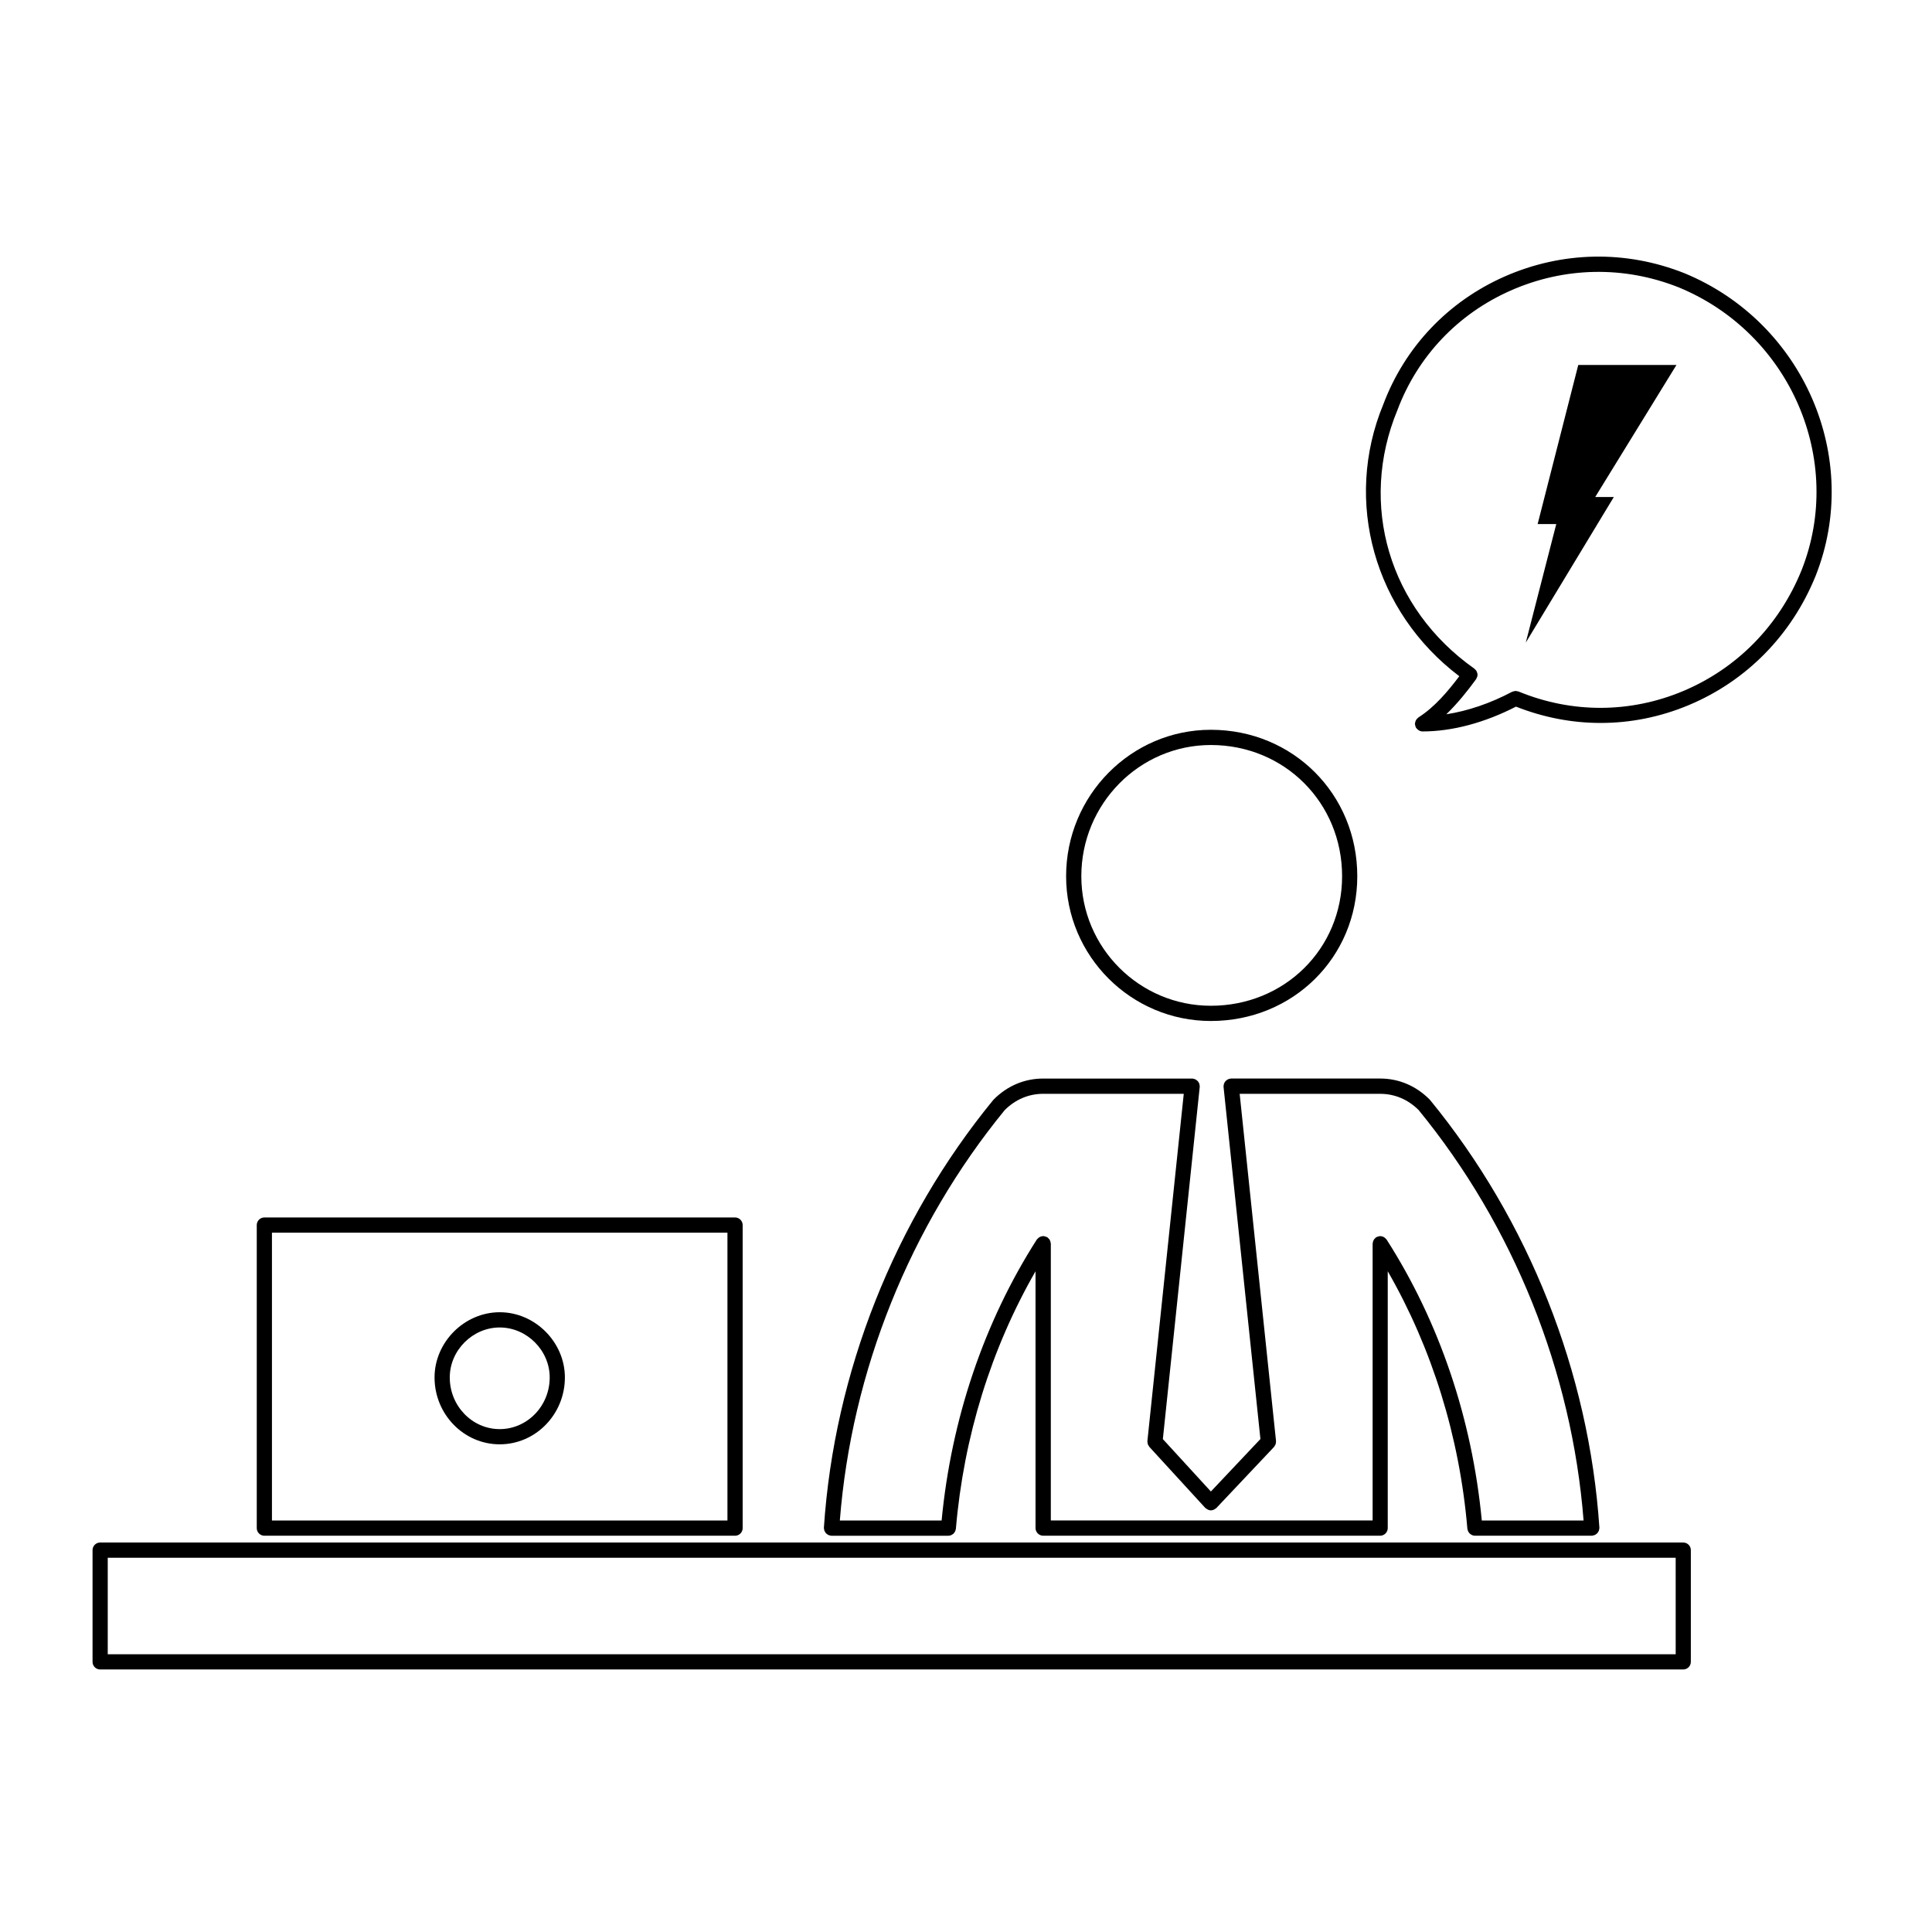
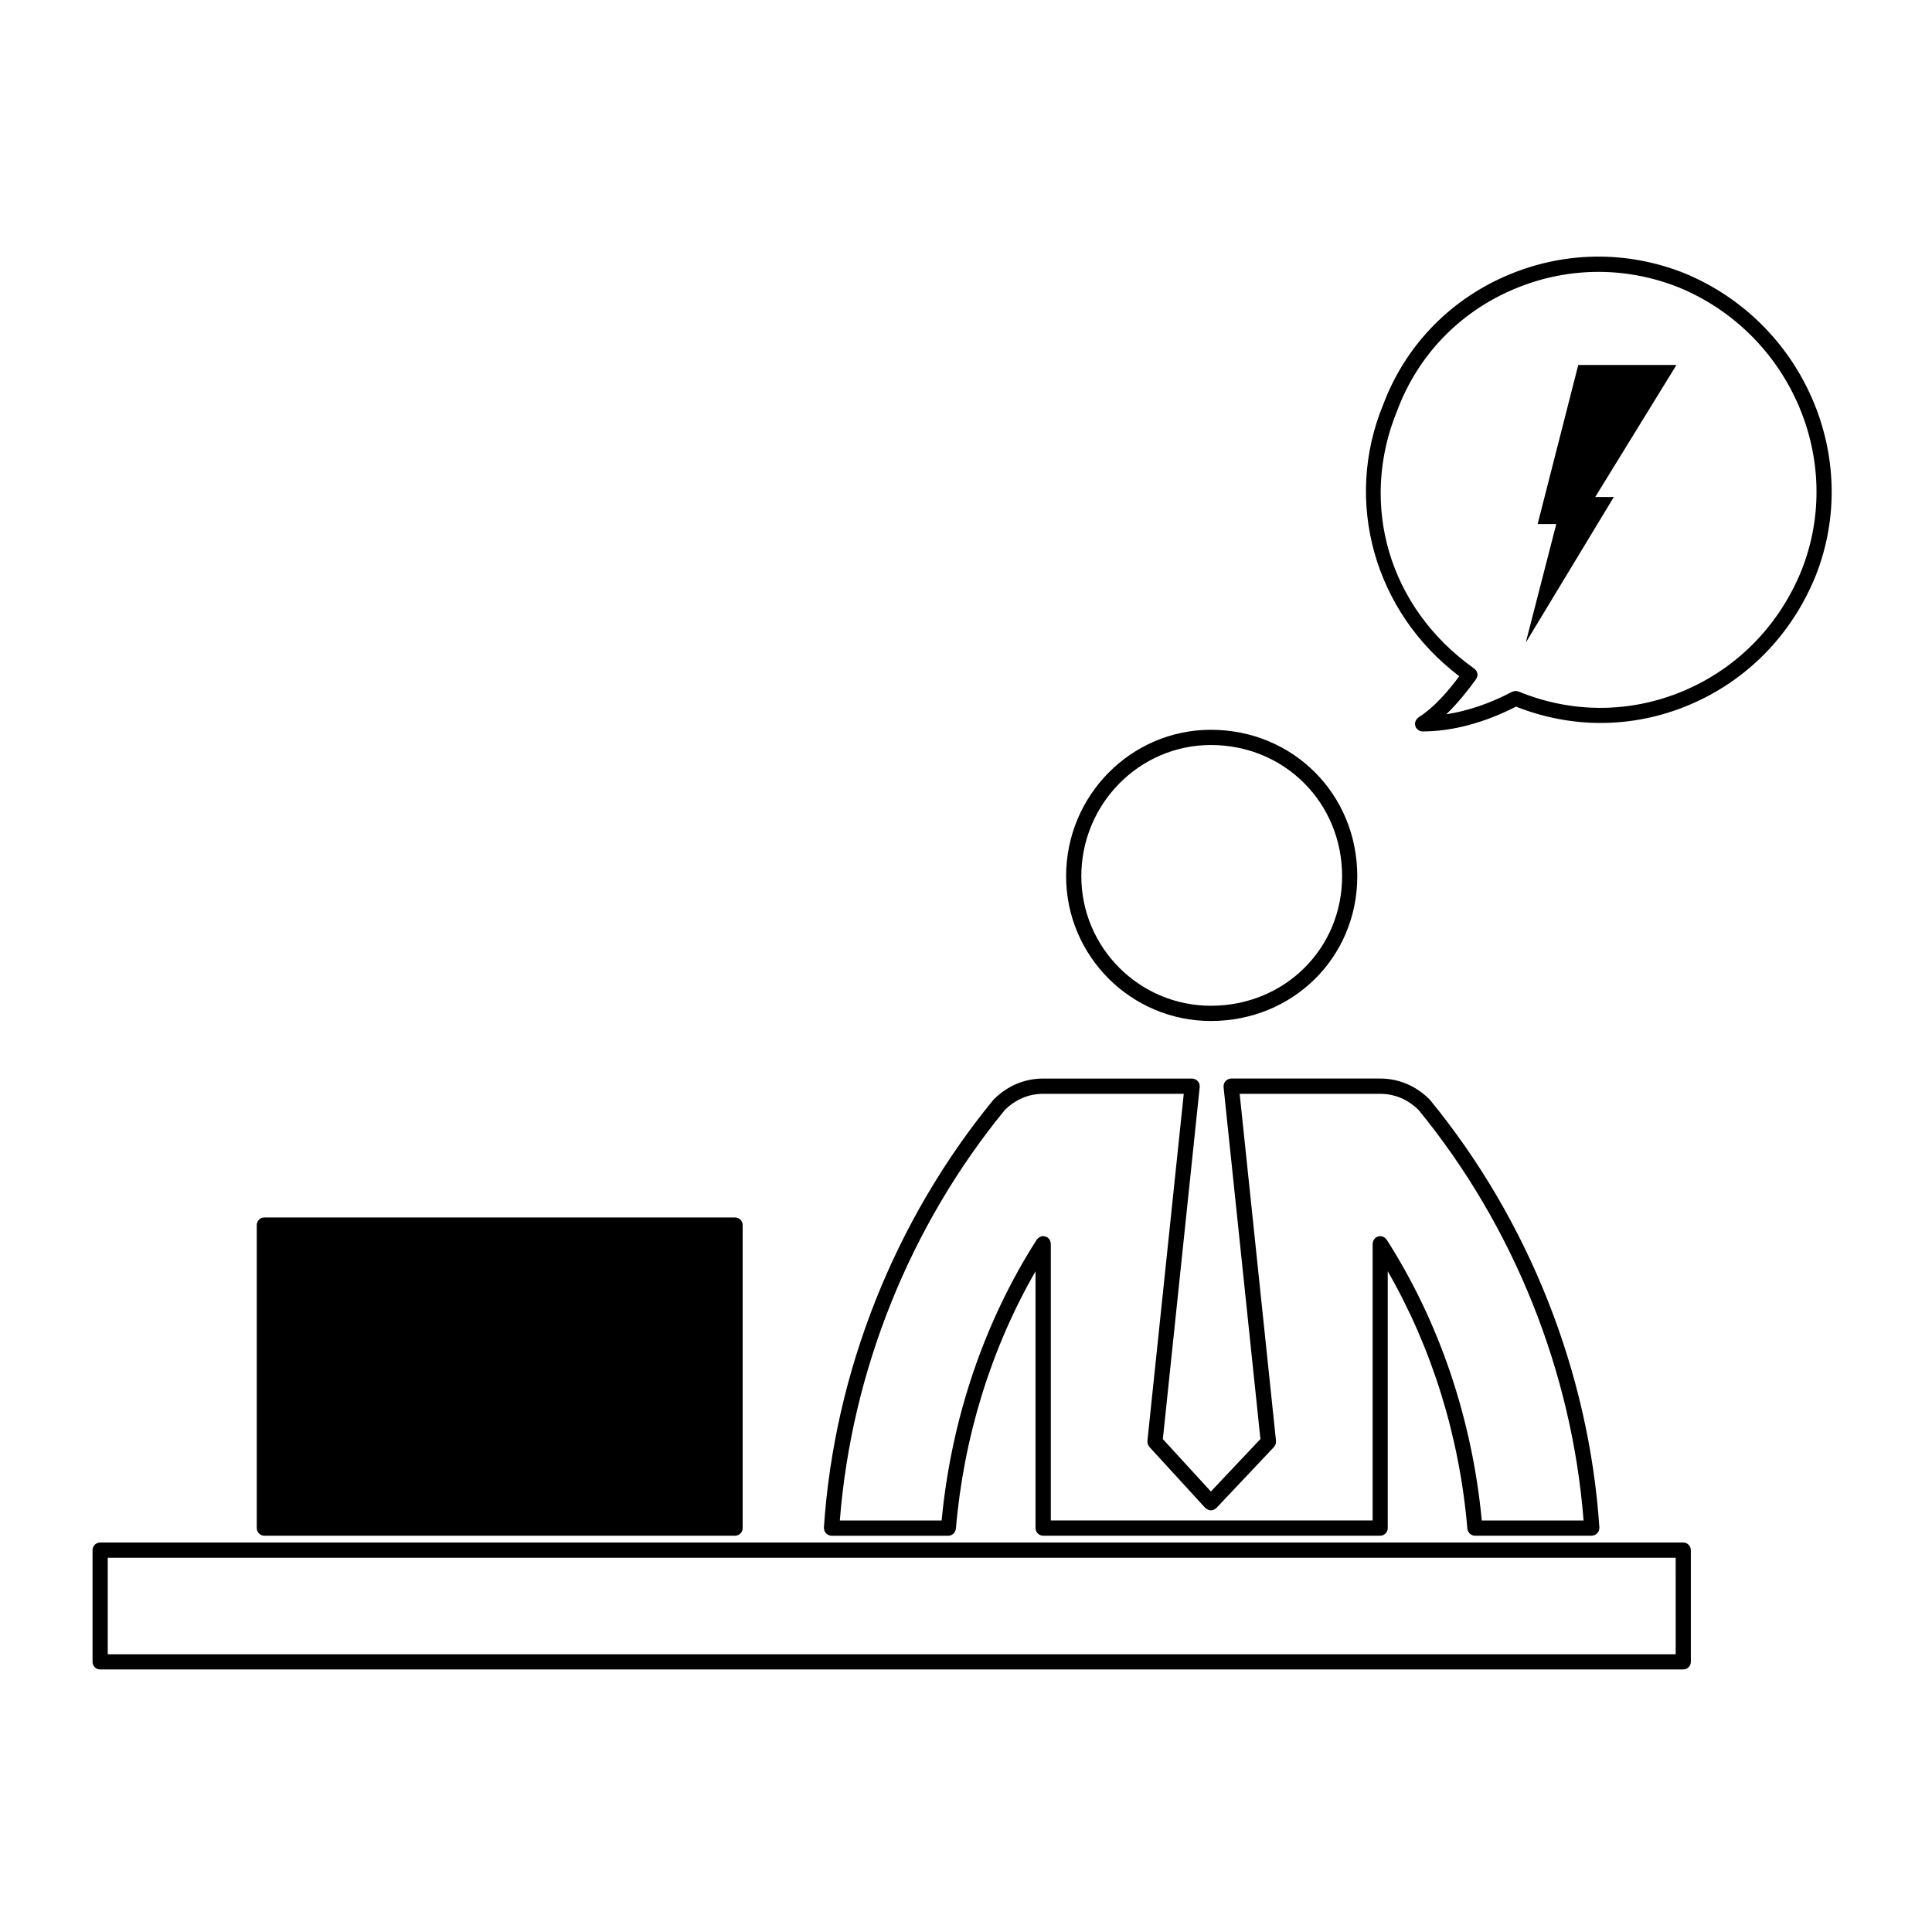
<svg xmlns="http://www.w3.org/2000/svg" fill="#000000" width="800px" height="800px" version="1.1" viewBox="144 144 512 512">
  <g>
    <path d="m426.53 376.21c0 21.156 17.207 38.363 38.355 38.363 21.766 0 38.809-16.859 38.809-38.363 0-21.758-17.043-38.809-38.809-38.809-21.148 0-38.355 17.41-38.355 38.809zm73.141 0c0 19.25-15.281 34.328-34.781 34.328-18.93 0-34.328-15.402-34.328-34.328 0-19.18 15.406-34.773 34.328-34.773 19.5 0 34.781 15.27 34.781 34.773z" />
-     <path d="m276.43 526.76c9.527 0 17.27-7.949 17.27-17.723 0-9.359-7.906-17.281-17.27-17.281-9.355 0-17.27 7.914-17.27 17.281 0 9.773 7.746 17.723 17.27 17.723zm0-30.965c7.18 0 13.246 6.066 13.246 13.246 0 7.547-5.945 13.688-13.246 13.688-7.301 0-13.238-6.141-13.238-13.688-0.004-7.18 6.062-13.246 13.238-13.246z" />
    <path d="m591.59 330.84c15.297-6.414 27.211-18.559 33.559-34.199 12.41-31.234-3.188-67.234-34.777-80.246-15.504-6.156-32.434-5.824-47.68 0.906-14.973 6.621-26.379 18.66-32.102 33.852-10.656 25.766-2.336 55.062 20.137 72.051-3.027 4.031-6.59 8.23-10.832 10.926-0.059 0.039-0.102 0.105-0.156 0.152-0.105 0.086-0.195 0.172-0.289 0.281-0.086 0.102-0.152 0.203-0.215 0.312-0.059 0.105-0.105 0.223-0.145 0.344-0.039 0.133-0.07 0.266-0.082 0.402-0.012 0.07-0.047 0.133-0.047 0.207 0 0.059 0.023 0.105 0.035 0.156 0.012 0.137 0.039 0.266 0.082 0.398 0.039 0.133 0.082 0.25 0.141 0.371 0.023 0.051 0.031 0.105 0.059 0.152 0.031 0.047 0.086 0.07 0.117 0.105 0.141 0.188 0.301 0.332 0.5 0.465 0.07 0.051 0.133 0.105 0.211 0.141 0.266 0.133 0.555 0.223 0.871 0.223h0.004c7.879 0 16.43-2.301 24.773-6.574 7.246 2.856 14.809 4.324 22.363 4.324 7.965 0.012 15.922-1.574 23.473-4.75zm-56.422-6.832c0.004-0.004 0.004-0.012 0.004-0.016 0.004-0.004 0.012-0.004 0.012-0.012 0.051-0.059 0.055-0.133 0.09-0.195 0.07-0.121 0.121-0.238 0.168-0.371 0.02-0.051 0.051-0.102 0.066-0.145 0.016-0.059 0.004-0.109 0.012-0.168 0.016-0.09 0.059-0.176 0.059-0.266 0-0.074-0.035-0.137-0.047-0.207-0.004-0.047 0.004-0.09 0-0.133-0.016-0.074-0.055-0.133-0.074-0.207-0.039-0.121-0.074-0.242-0.133-0.348-0.023-0.055-0.031-0.109-0.066-0.16-0.055-0.09-0.137-0.152-0.203-0.23-0.035-0.035-0.055-0.09-0.09-0.121-0.023-0.023-0.059-0.035-0.09-0.059 0-0.004 0-0.004-0.004-0.004-0.055-0.051-0.086-0.117-0.145-0.16-0.004 0-0.004 0-0.004-0.004-0.012 0-0.012-0.012-0.02-0.016-22.555-15.922-30.746-43.445-20.363-68.539 5.356-14.223 16.012-25.469 29.988-31.641 14.242-6.297 30.074-6.602 44.535-0.855 29.539 12.16 44.145 45.82 32.551 75.008-5.934 14.621-17.078 25.98-31.383 31.988-14.012 5.879-29.492 5.93-43.609 0.105-0.031-0.016-0.07-0.012-0.105-0.02-0.105-0.039-0.223-0.047-0.336-0.066-0.141-0.023-0.281-0.059-0.418-0.051-0.117 0.012-0.227 0.047-0.344 0.07-0.137 0.035-0.277 0.059-0.402 0.117-0.031 0.016-0.066 0.016-0.098 0.031-5.836 3.09-11.754 5.078-17.434 5.961 2.996-2.906 5.633-6.195 7.883-9.289z" />
-     <path d="m214.06 466.64c-1.113 0-2.016 0.906-2.016 2.016v80.312c0 1.113 0.906 2.016 2.016 2.016h124.74c1.113 0 2.012-0.906 2.012-2.016v-80.312c0-1.113-0.902-2.016-2.012-2.016zm122.72 4.031v76.281h-120.71v-76.281z" />
+     <path d="m214.06 466.64c-1.113 0-2.016 0.906-2.016 2.016v80.312c0 1.113 0.906 2.016 2.016 2.016h124.74c1.113 0 2.012-0.906 2.012-2.016v-80.312c0-1.113-0.902-2.016-2.012-2.016zm122.72 4.031v76.281v-76.281z" />
    <path d="m420.46 550.98h89.289c1.113 0 2.016-0.906 2.016-2.016v-68.07c11.738 20.414 19.035 43.832 21.105 68.242 0.012 0.121 0.066 0.23 0.102 0.348 0.023 0.105 0.039 0.215 0.09 0.312 0.059 0.141 0.156 0.258 0.25 0.379 0.066 0.082 0.105 0.16 0.176 0.23 0.121 0.117 0.273 0.195 0.418 0.289 0.07 0.039 0.125 0.102 0.207 0.125 0.238 0.102 0.492 0.156 0.762 0.156h0.004 30.961c0.051 0 0.09-0.004 0.137-0.004 0.117-0.004 0.211-0.066 0.324-0.09 0.125-0.031 0.262-0.051 0.383-0.105 0.117-0.059 0.215-0.141 0.324-0.223 0.102-0.074 0.207-0.137 0.297-0.23 0.09-0.102 0.145-0.211 0.215-0.324 0.07-0.105 0.141-0.207 0.188-0.324 0.051-0.121 0.059-0.262 0.086-0.398 0.016-0.105 0.066-0.207 0.066-0.316 0-0.023-0.012-0.047-0.016-0.07 0-0.02 0.016-0.039 0.012-0.066-2.742-41.109-18.68-81.355-44.875-113.32-0.02-0.031-0.055-0.039-0.082-0.066-0.02-0.023-0.031-0.059-0.055-0.086-3.621-3.617-8.148-5.531-13.094-5.531h-39.484c-0.039 0-0.074 0.02-0.109 0.023-0.035 0-0.066-0.016-0.102-0.012-0.09 0.012-0.16 0.059-0.25 0.082-0.141 0.035-0.289 0.066-0.418 0.133-0.105 0.051-0.203 0.125-0.301 0.203-0.105 0.082-0.211 0.152-0.309 0.25-0.086 0.102-0.141 0.207-0.211 0.312-0.07 0.109-0.137 0.215-0.176 0.336-0.051 0.125-0.066 0.262-0.086 0.398-0.016 0.102-0.055 0.188-0.055 0.289 0 0.035 0.016 0.07 0.02 0.102 0 0.039-0.02 0.074-0.012 0.109l9.77 93.312-13.129 13.906-12.727-13.891 9.77-93.32c0.012-0.039-0.012-0.074-0.012-0.109 0.004-0.031 0.02-0.066 0.02-0.102 0-0.102-0.039-0.188-0.055-0.289-0.02-0.137-0.035-0.273-0.086-0.398-0.039-0.121-0.105-0.227-0.176-0.336-0.07-0.105-0.125-0.215-0.211-0.312-0.098-0.102-0.195-0.172-0.309-0.25-0.102-0.074-0.191-0.152-0.301-0.203-0.133-0.07-0.277-0.102-0.418-0.133-0.09-0.02-0.16-0.07-0.25-0.082-0.035-0.004-0.066 0.012-0.102 0.012-0.039-0.004-0.074-0.023-0.109-0.023h-39.484c-4.941 0-9.473 1.914-13.094 5.531-0.023 0.023-0.035 0.059-0.055 0.086-0.023 0.023-0.059 0.035-0.082 0.066-26.191 31.965-42.133 72.211-44.875 113.32-0.004 0.023 0.012 0.047 0.012 0.066-0.004 0.023-0.016 0.047-0.016 0.07 0 0.109 0.051 0.215 0.07 0.324 0.02 0.137 0.031 0.273 0.082 0.395 0.047 0.117 0.117 0.215 0.188 0.324 0.07 0.109 0.125 0.23 0.215 0.324 0.09 0.09 0.195 0.156 0.297 0.23 0.105 0.082 0.207 0.16 0.324 0.223 0.121 0.055 0.258 0.074 0.387 0.105 0.105 0.023 0.203 0.086 0.316 0.09 0.051 0 0.09 0.004 0.137 0.004h30.961 0.004c0.273 0 0.523-0.059 0.762-0.156 0.082-0.031 0.137-0.09 0.207-0.125 0.145-0.09 0.297-0.168 0.418-0.289 0.074-0.07 0.109-0.152 0.176-0.23 0.098-0.121 0.191-0.238 0.25-0.379 0.051-0.102 0.066-0.207 0.09-0.312 0.035-0.117 0.09-0.227 0.102-0.348 2.07-24.41 9.367-47.828 21.105-68.242v68.07c0.016 1.098 0.922 2.004 2.031 2.004zm1.973-77.602c-0.016-0.145-0.039-0.281-0.086-0.414-0.039-0.121-0.09-0.23-0.145-0.336-0.059-0.109-0.125-0.223-0.215-0.316-0.09-0.105-0.18-0.195-0.293-0.281-0.055-0.047-0.09-0.105-0.152-0.145-0.051-0.031-0.102-0.035-0.152-0.059-0.117-0.066-0.242-0.105-0.379-0.145-0.125-0.039-0.258-0.07-0.395-0.086-0.055 0-0.105-0.031-0.156-0.031-0.082 0-0.137 0.035-0.207 0.039-0.137 0.02-0.273 0.039-0.402 0.086-0.121 0.039-0.238 0.09-0.344 0.152-0.109 0.059-0.215 0.125-0.312 0.211-0.105 0.09-0.195 0.18-0.281 0.293-0.047 0.055-0.109 0.09-0.152 0.152-13.98 21.852-22.656 47.559-25.223 74.453h-26.973c3.09-39.488 18.539-78.031 43.711-108.78 2.832-2.816 6.359-4.301 10.184-4.301h37.246l-9.633 92c-0.004 0.023 0.004 0.047 0.004 0.066-0.016 0.145 0.02 0.297 0.047 0.441 0.016 0.105 0.012 0.227 0.051 0.328 0.035 0.117 0.105 0.215 0.168 0.324 0.07 0.121 0.125 0.25 0.215 0.359 0.016 0.016 0.02 0.039 0.035 0.055l14.801 16.156c0.02 0.02 0.047 0.023 0.066 0.047 0.016 0.02 0.023 0.039 0.047 0.059 0.023 0.023 0.066 0.016 0.098 0.039 0.371 0.312 0.82 0.516 1.285 0.516 0.457 0 0.898-0.188 1.27-0.492 0.023-0.023 0.07-0.016 0.098-0.039 0.02-0.02 0.023-0.039 0.047-0.059 0.02-0.02 0.047-0.023 0.059-0.047l15.254-16.156c0.02-0.02 0.023-0.047 0.039-0.066 0.098-0.105 0.152-0.238 0.223-0.359 0.059-0.105 0.133-0.203 0.172-0.316 0.039-0.109 0.039-0.238 0.059-0.352 0.02-0.137 0.051-0.277 0.039-0.418-0.004-0.023 0.012-0.055 0.004-0.082l-9.633-92h37.246c3.828 0 7.352 1.484 10.184 4.301 25.172 30.754 40.617 69.293 43.711 108.78h-26.973c-2.562-26.895-11.234-52.602-25.223-74.453-0.047-0.066-0.105-0.102-0.152-0.152-0.086-0.105-0.172-0.203-0.277-0.289-0.105-0.09-0.211-0.16-0.328-0.227-0.105-0.059-0.207-0.105-0.324-0.137-0.137-0.051-0.281-0.082-0.434-0.09-0.059-0.012-0.117-0.039-0.188-0.039-0.051 0-0.098 0.023-0.145 0.031-0.141 0.012-0.277 0.047-0.418 0.09-0.125 0.035-0.246 0.082-0.359 0.137-0.055 0.031-0.105 0.031-0.156 0.066-0.066 0.039-0.102 0.105-0.152 0.145-0.105 0.086-0.203 0.172-0.293 0.281-0.09 0.102-0.156 0.207-0.215 0.316-0.059 0.105-0.105 0.215-0.145 0.336-0.047 0.133-0.07 0.266-0.086 0.414-0.004 0.07-0.039 0.125-0.039 0.195v73.363l-85.281-0.004v-73.367c0-0.062-0.035-0.125-0.039-0.195z" />
    <path d="m592.09 584.41v-29.609c0-1.113-0.902-2.016-2.012-2.016h-419.54c-1.113 0-2.012 0.906-2.012 2.016v29.609c0 1.113 0.902 2.016 2.012 2.016h419.54c1.109 0 2.012-0.91 2.012-2.016zm-4.027-2.019h-415.51v-25.574h415.52l0.004 25.574z" />
    <path d="m571.68 275.71h-4.93l21.531-34.996h-26.023l-10.77 42.172h4.938l-8.078 31.406z" />
  </g>
</svg>